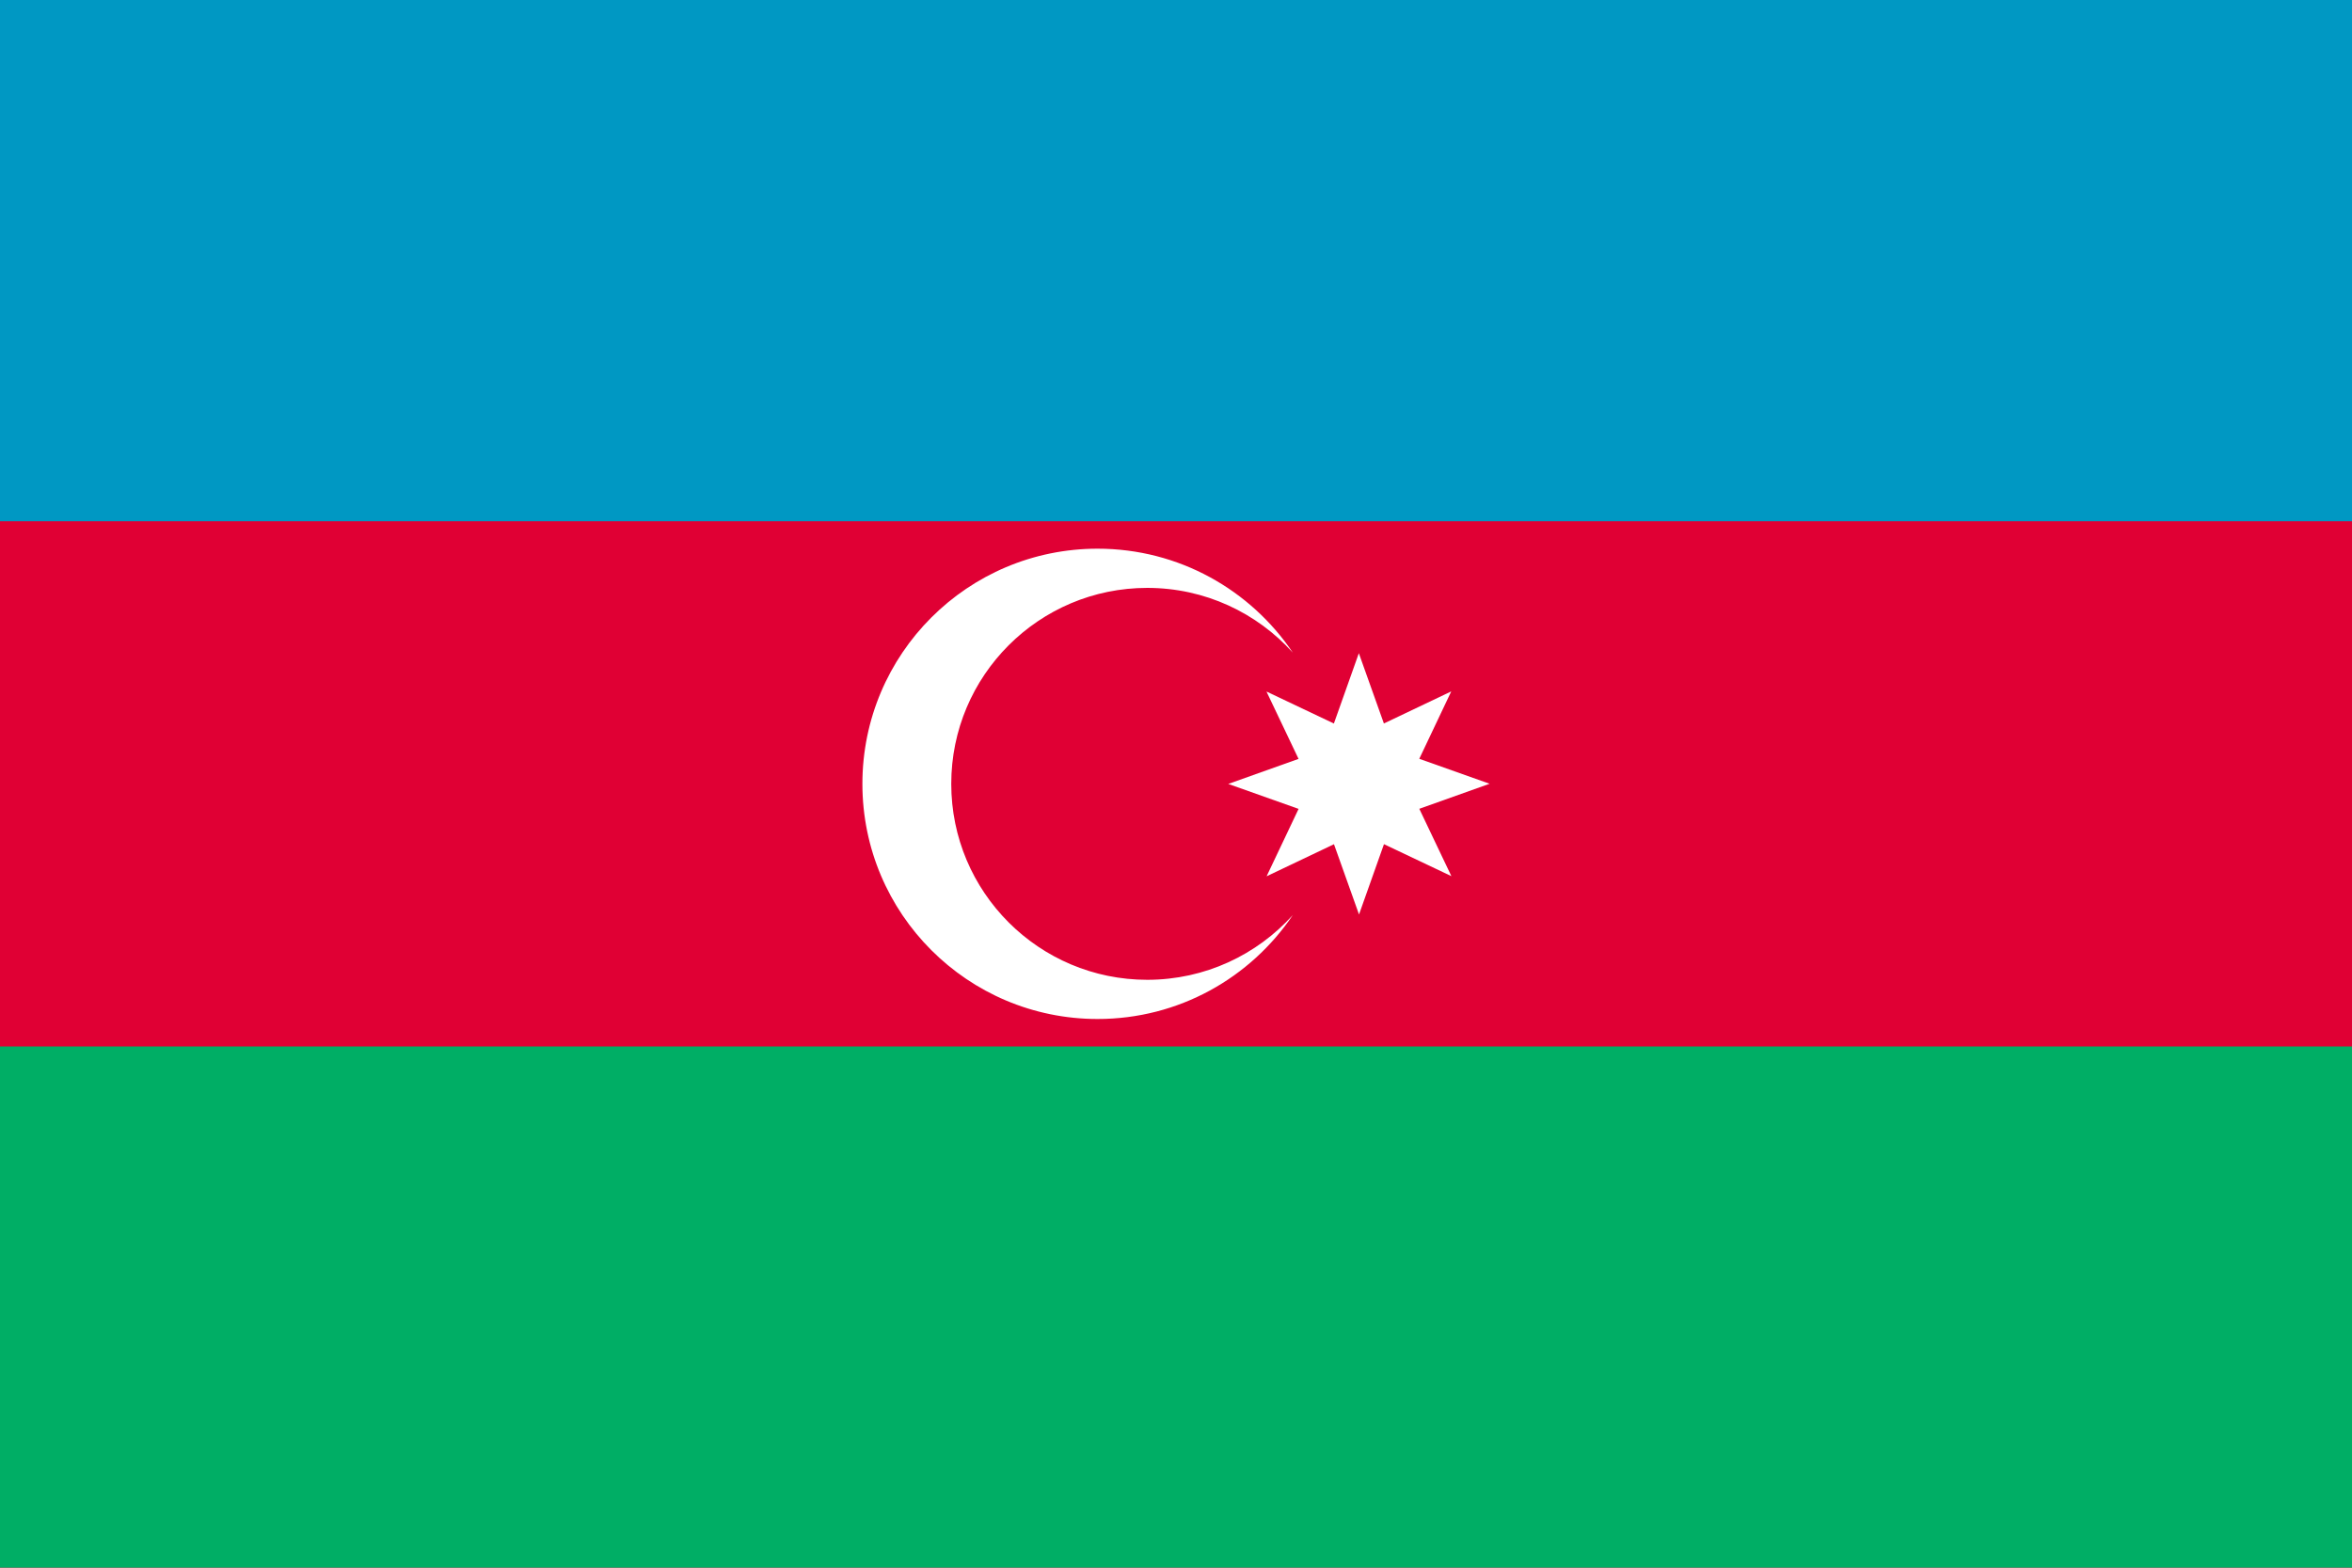
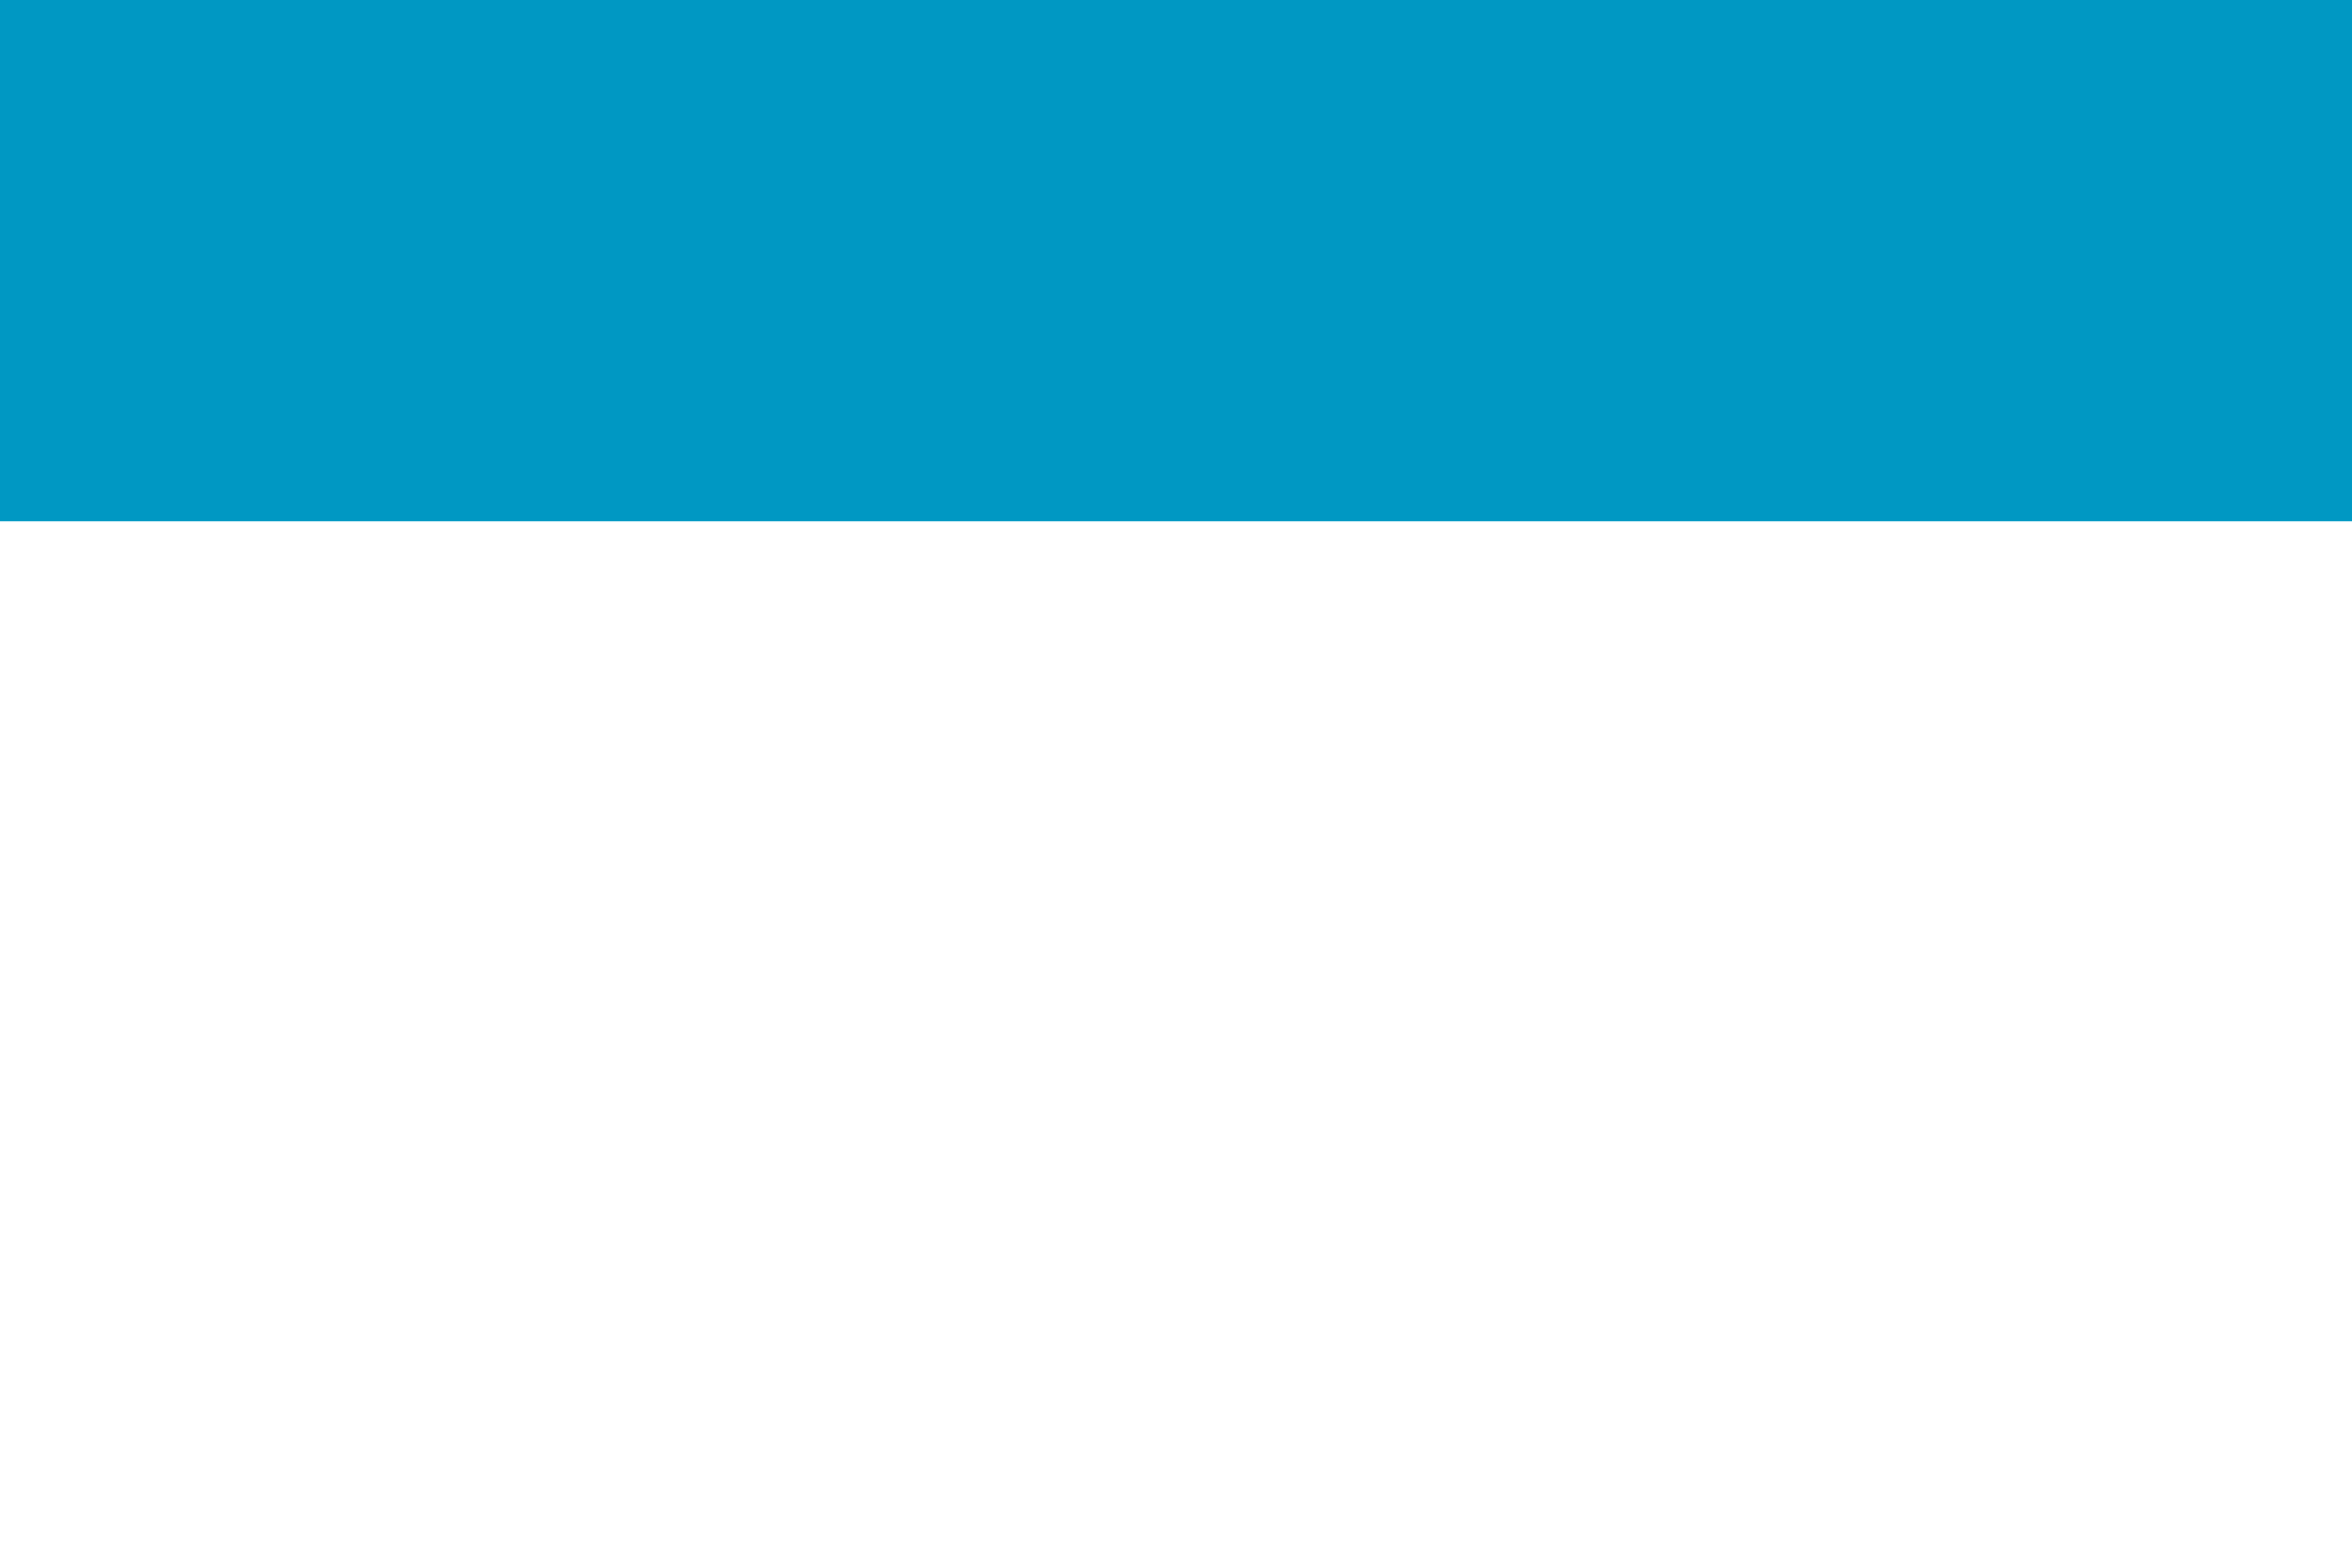
<svg xmlns="http://www.w3.org/2000/svg" version="1.1" id="Layer_1" x="0px" y="0px" viewBox="0 0 600 400" enable-background="new 0 0 600 400" xml:space="preserve">
-   <rect fill="#E00034" width="600" height="400" />
  <rect fill="#0098C3" width="600" height="133" />
-   <rect y="267" fill="#00AE65" width="600" height="133" />
  <g>
-     <path fill="#FFFFFF" d="M292.666,250c-27.614,0-50-22.386-50-50c0-27.614,22.386-50,50-50c14.734,0,27.977,6.376,37.128,16.516   C319.017,150.521,300.738,140,280,140c-33.138,0-60,26.862-60,60s26.862,60,60,60c20.738,0,39.017-10.521,49.794-26.516   C320.643,243.624,307.4,250,292.666,250z" />
-     <polygon fill="#FFFFFF" points="370.253,223.555 353.053,215.394 346.689,233.333 340.299,215.403 323.112,223.587 331.272,206.39    313.333,200.023 331.262,193.632 323.079,176.445 340.277,184.606 346.643,166.667 353.033,184.597 370.218,176.413 362.06,193.61    380,199.978 362.067,206.368  " />
-   </g>
+     </g>
</svg>